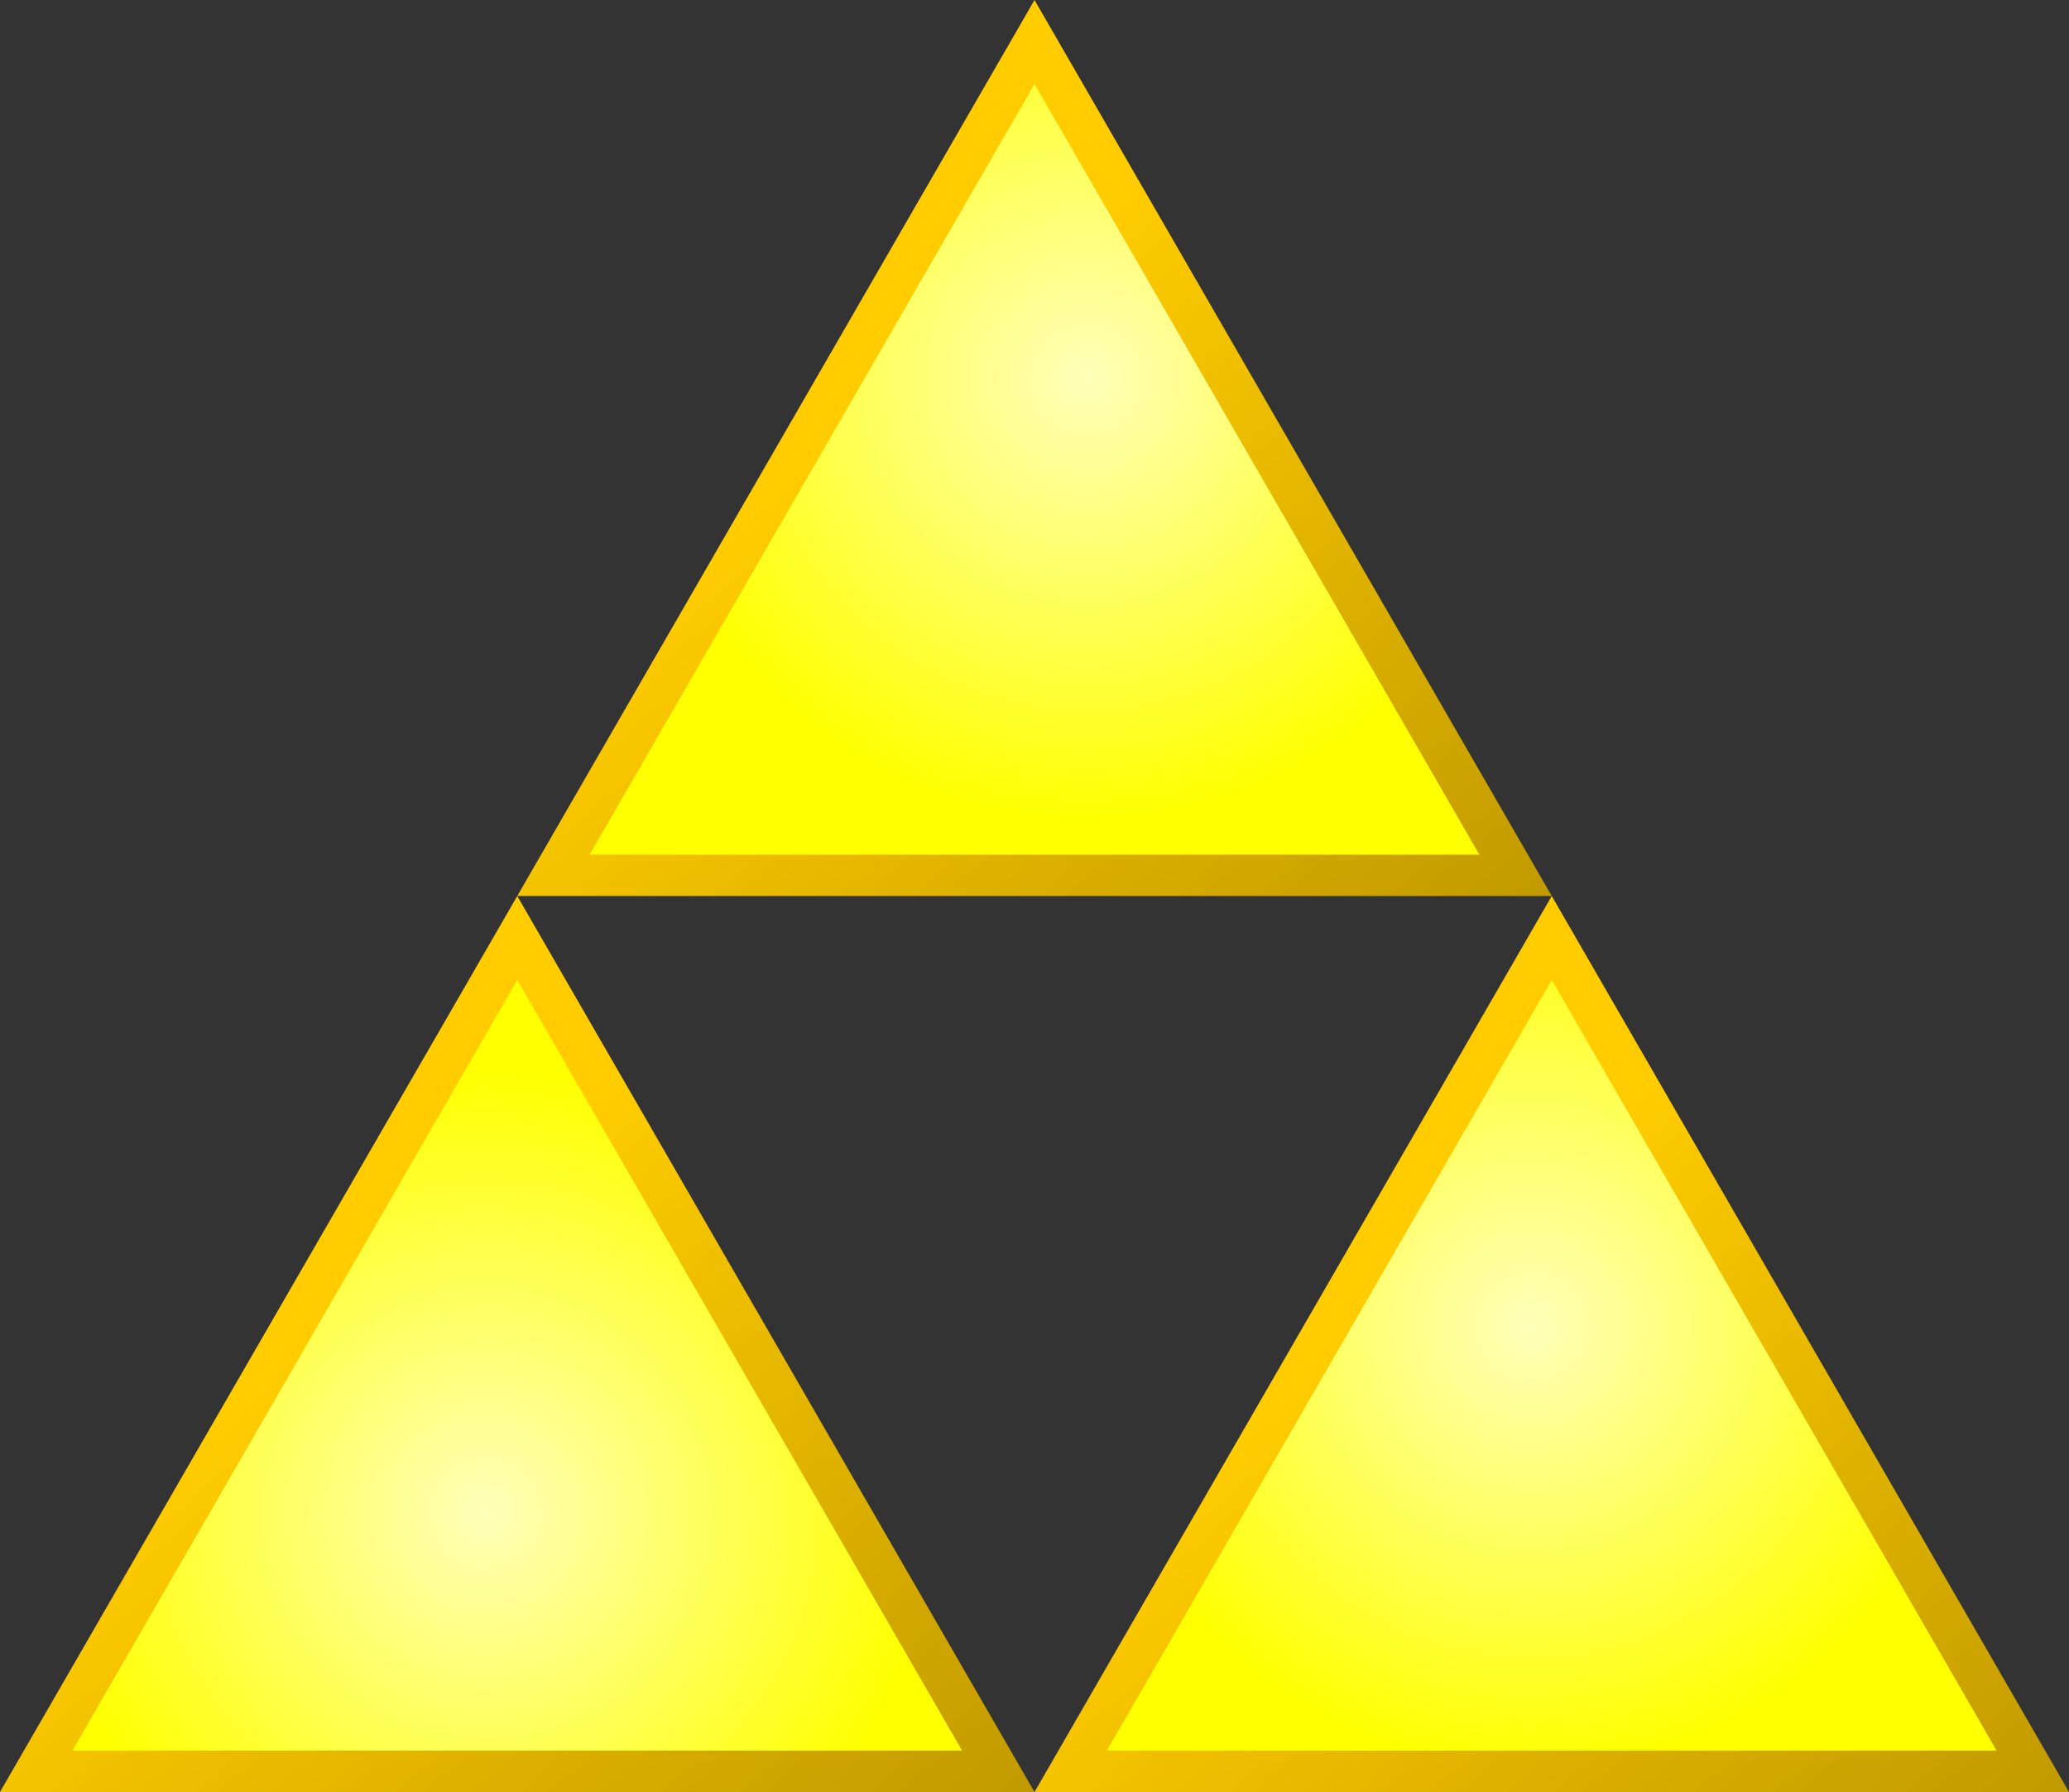
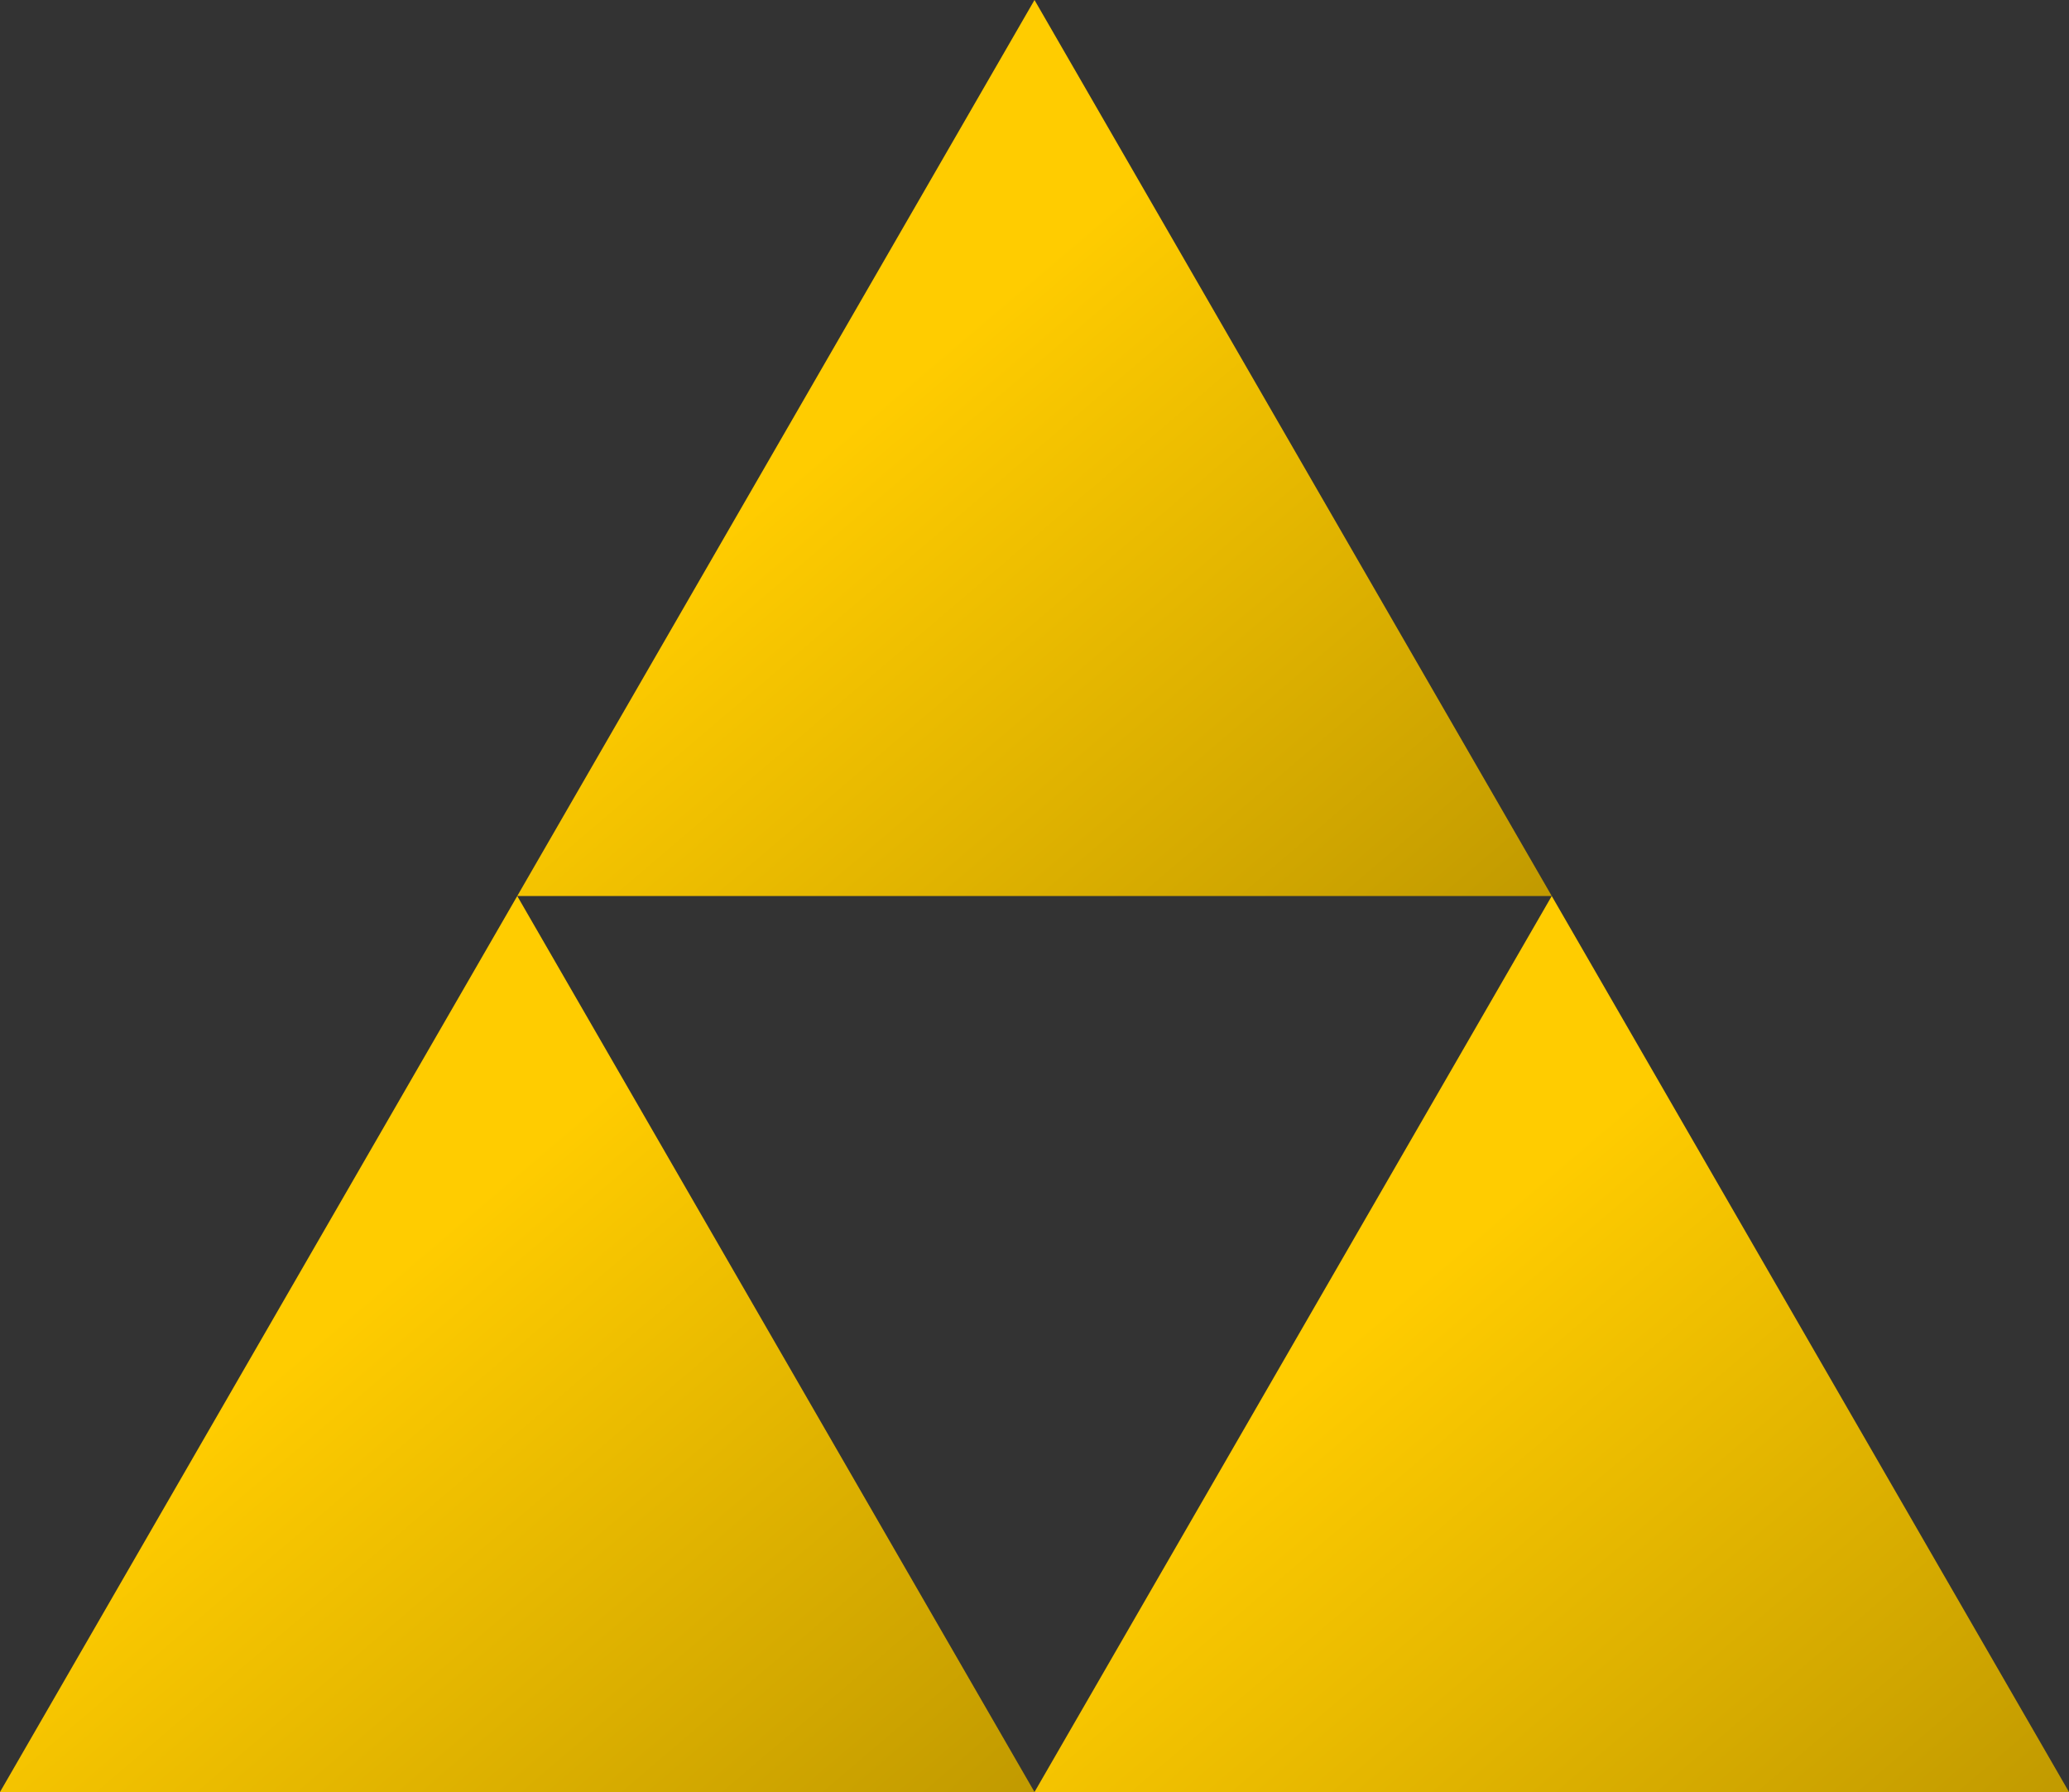
<svg xmlns="http://www.w3.org/2000/svg" xmlns:xlink="http://www.w3.org/1999/xlink" width="1000" height="866" viewBox="0 0 200 173.2">
  <rect x="0" y="0" width="200" height="173.2" fill="#333333" stroke="none" />
  <defs>
    <linearGradient id="orange-brown" x1="0" y1="0" x2="1" y2="1">
      <stop stop-color="#fc0" offset=".4" />
      <stop stop-color="#c19a00" offset="1" />
    </linearGradient>
    <linearGradient id="white-yellow">
      <stop stop-color="#ffffba" offset="0" />
      <stop stop-color="#ff0" offset="1" />
    </linearGradient>
    <radialGradient xlink:href="#white-yellow" id="radial1" cx="55" cy="-50" r="43" gradientUnits="userSpaceOnUse" />
    <radialGradient xlink:href="#white-yellow" id="radial2" cx="47" cy="-27" r="43" gradientUnits="userSpaceOnUse" />
    <radialGradient xlink:href="#white-yellow" id="radial3" cx="48" cy="-45" r="43" gradientUnits="userSpaceOnUse" />
    <g id="triangle">
      <path d="m0,0 h100 l-50,-86.6 z" fill="url(#orange-brown)" />
-       <path d="m7,-4 h86 l-43,-74.48 z" />
    </g>
  </defs>
  <use x="50" y="50%" xlink:href="#triangle" fill="url(#radial1)" />
  <use y="100%" xlink:href="#triangle" fill="url(#radial2)" />
  <use x="100" y="100%" xlink:href="#triangle" fill="url(#radial3)" />
</svg>